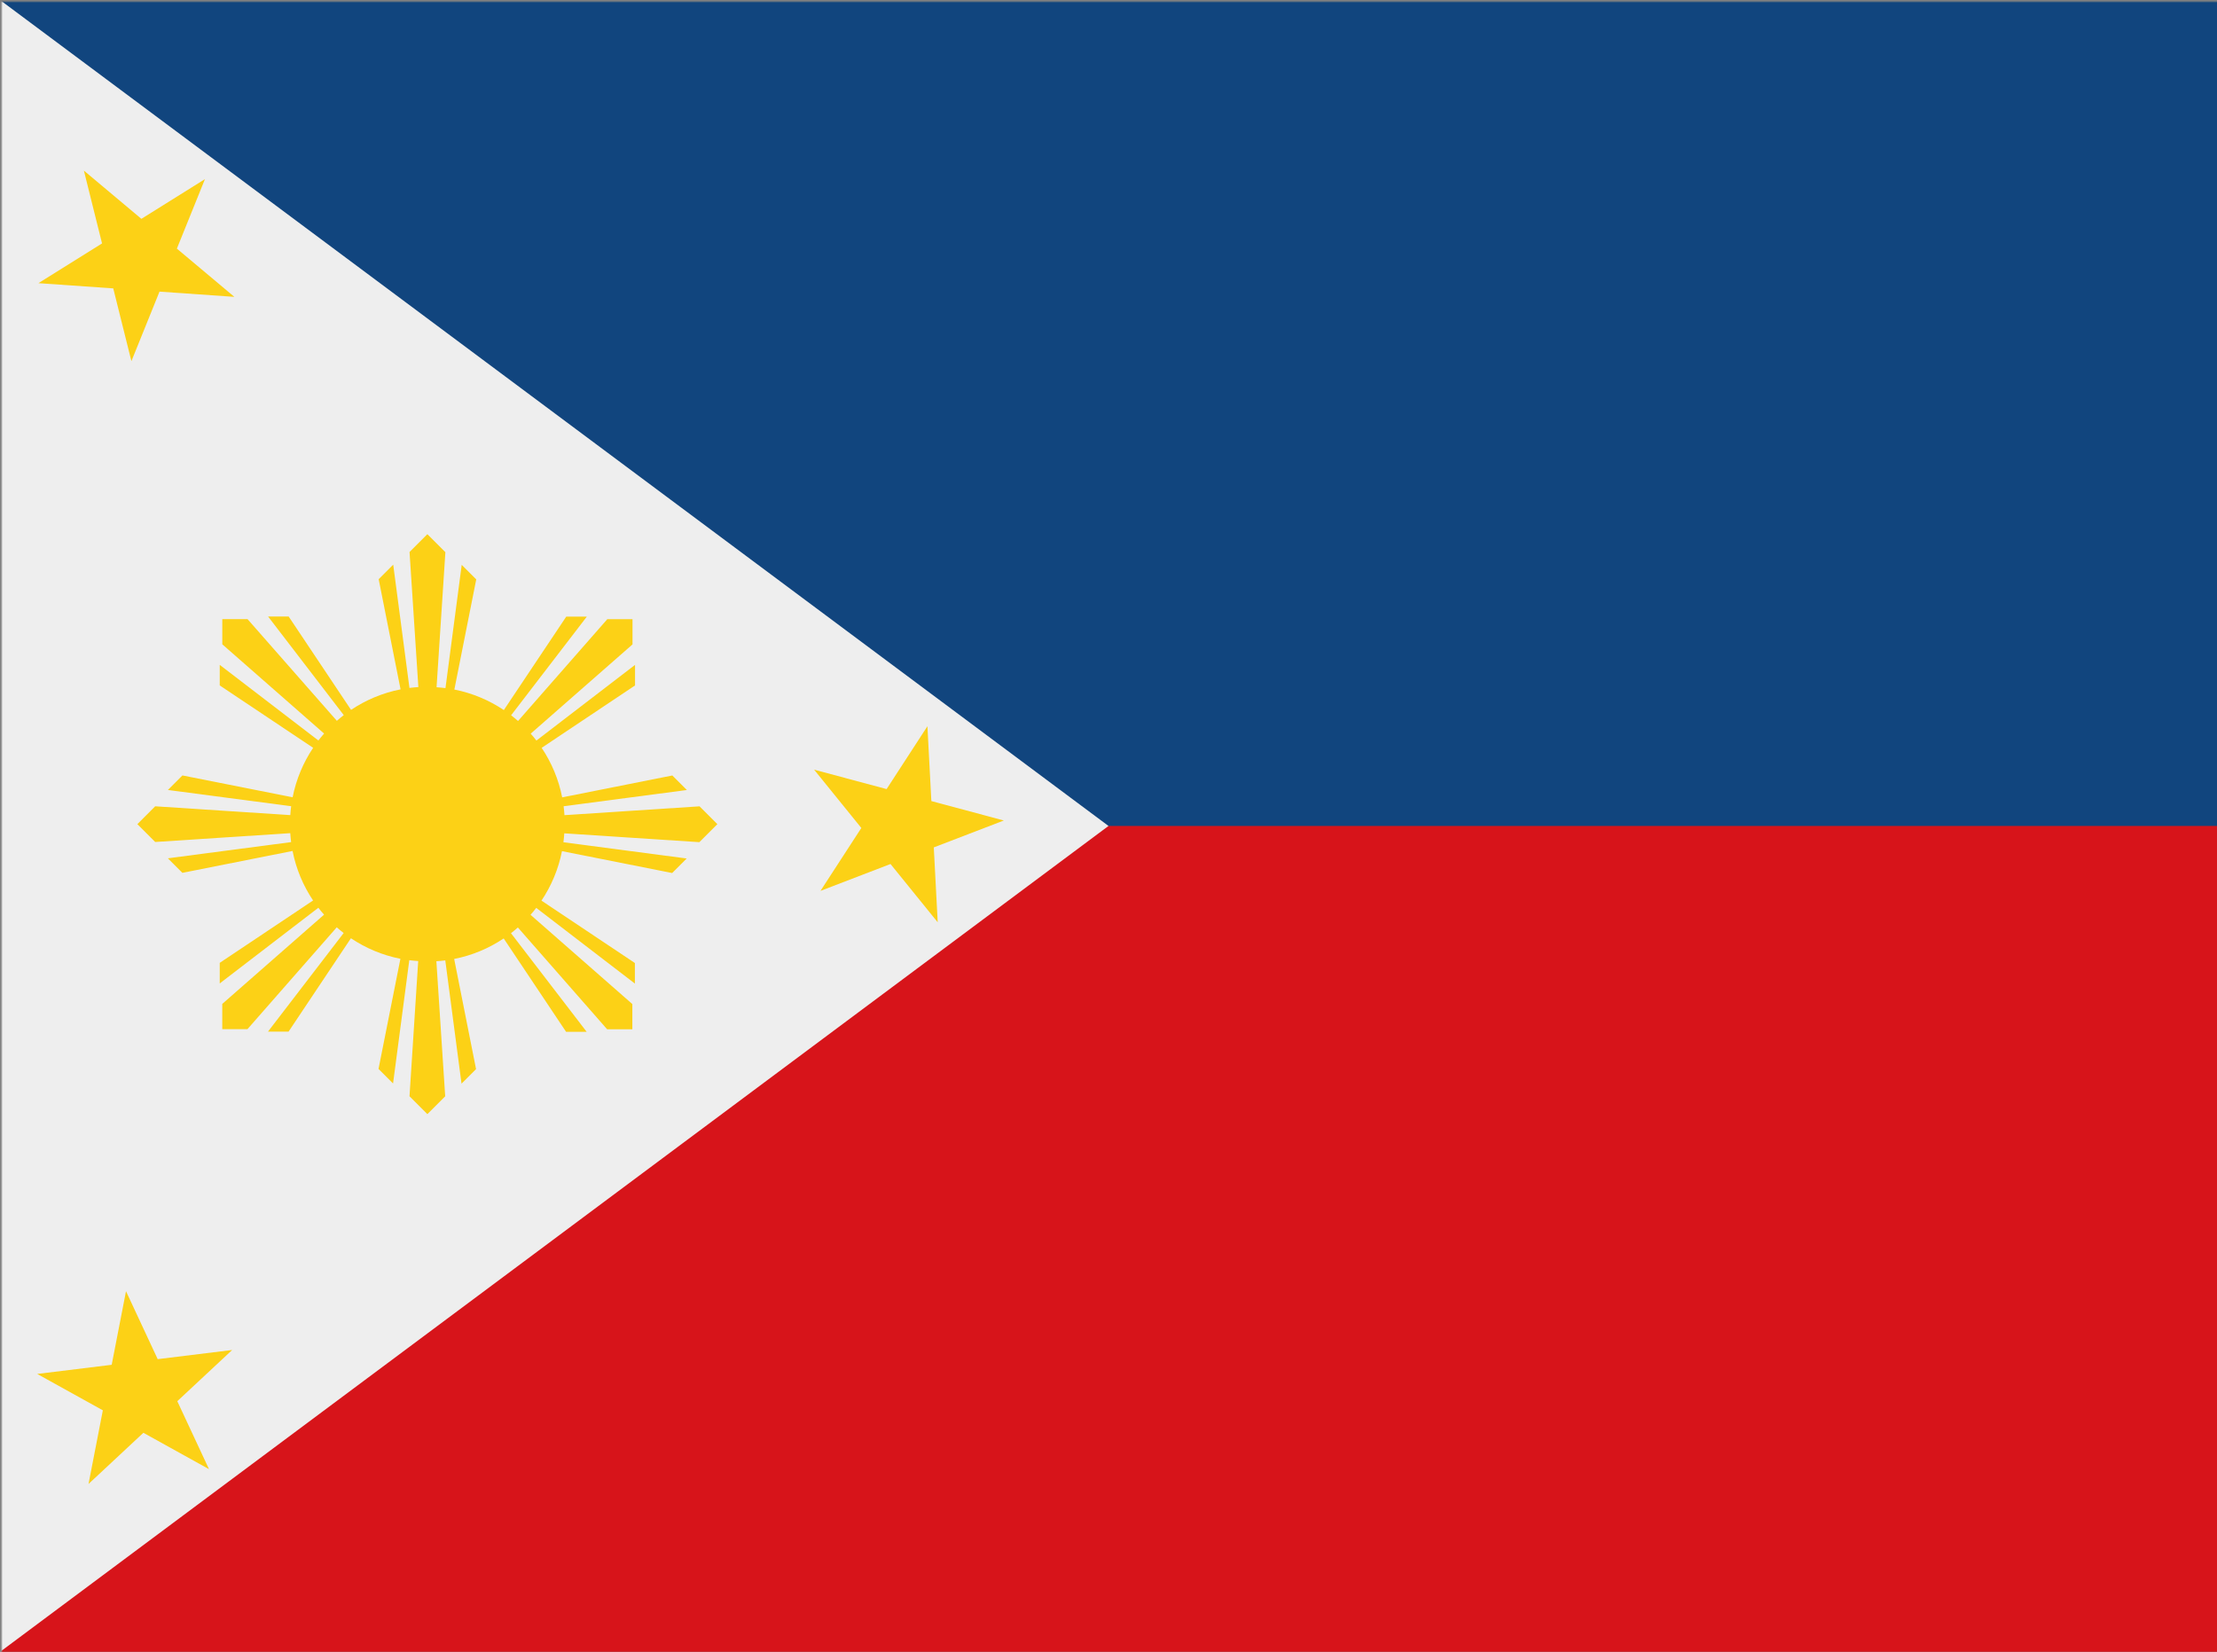
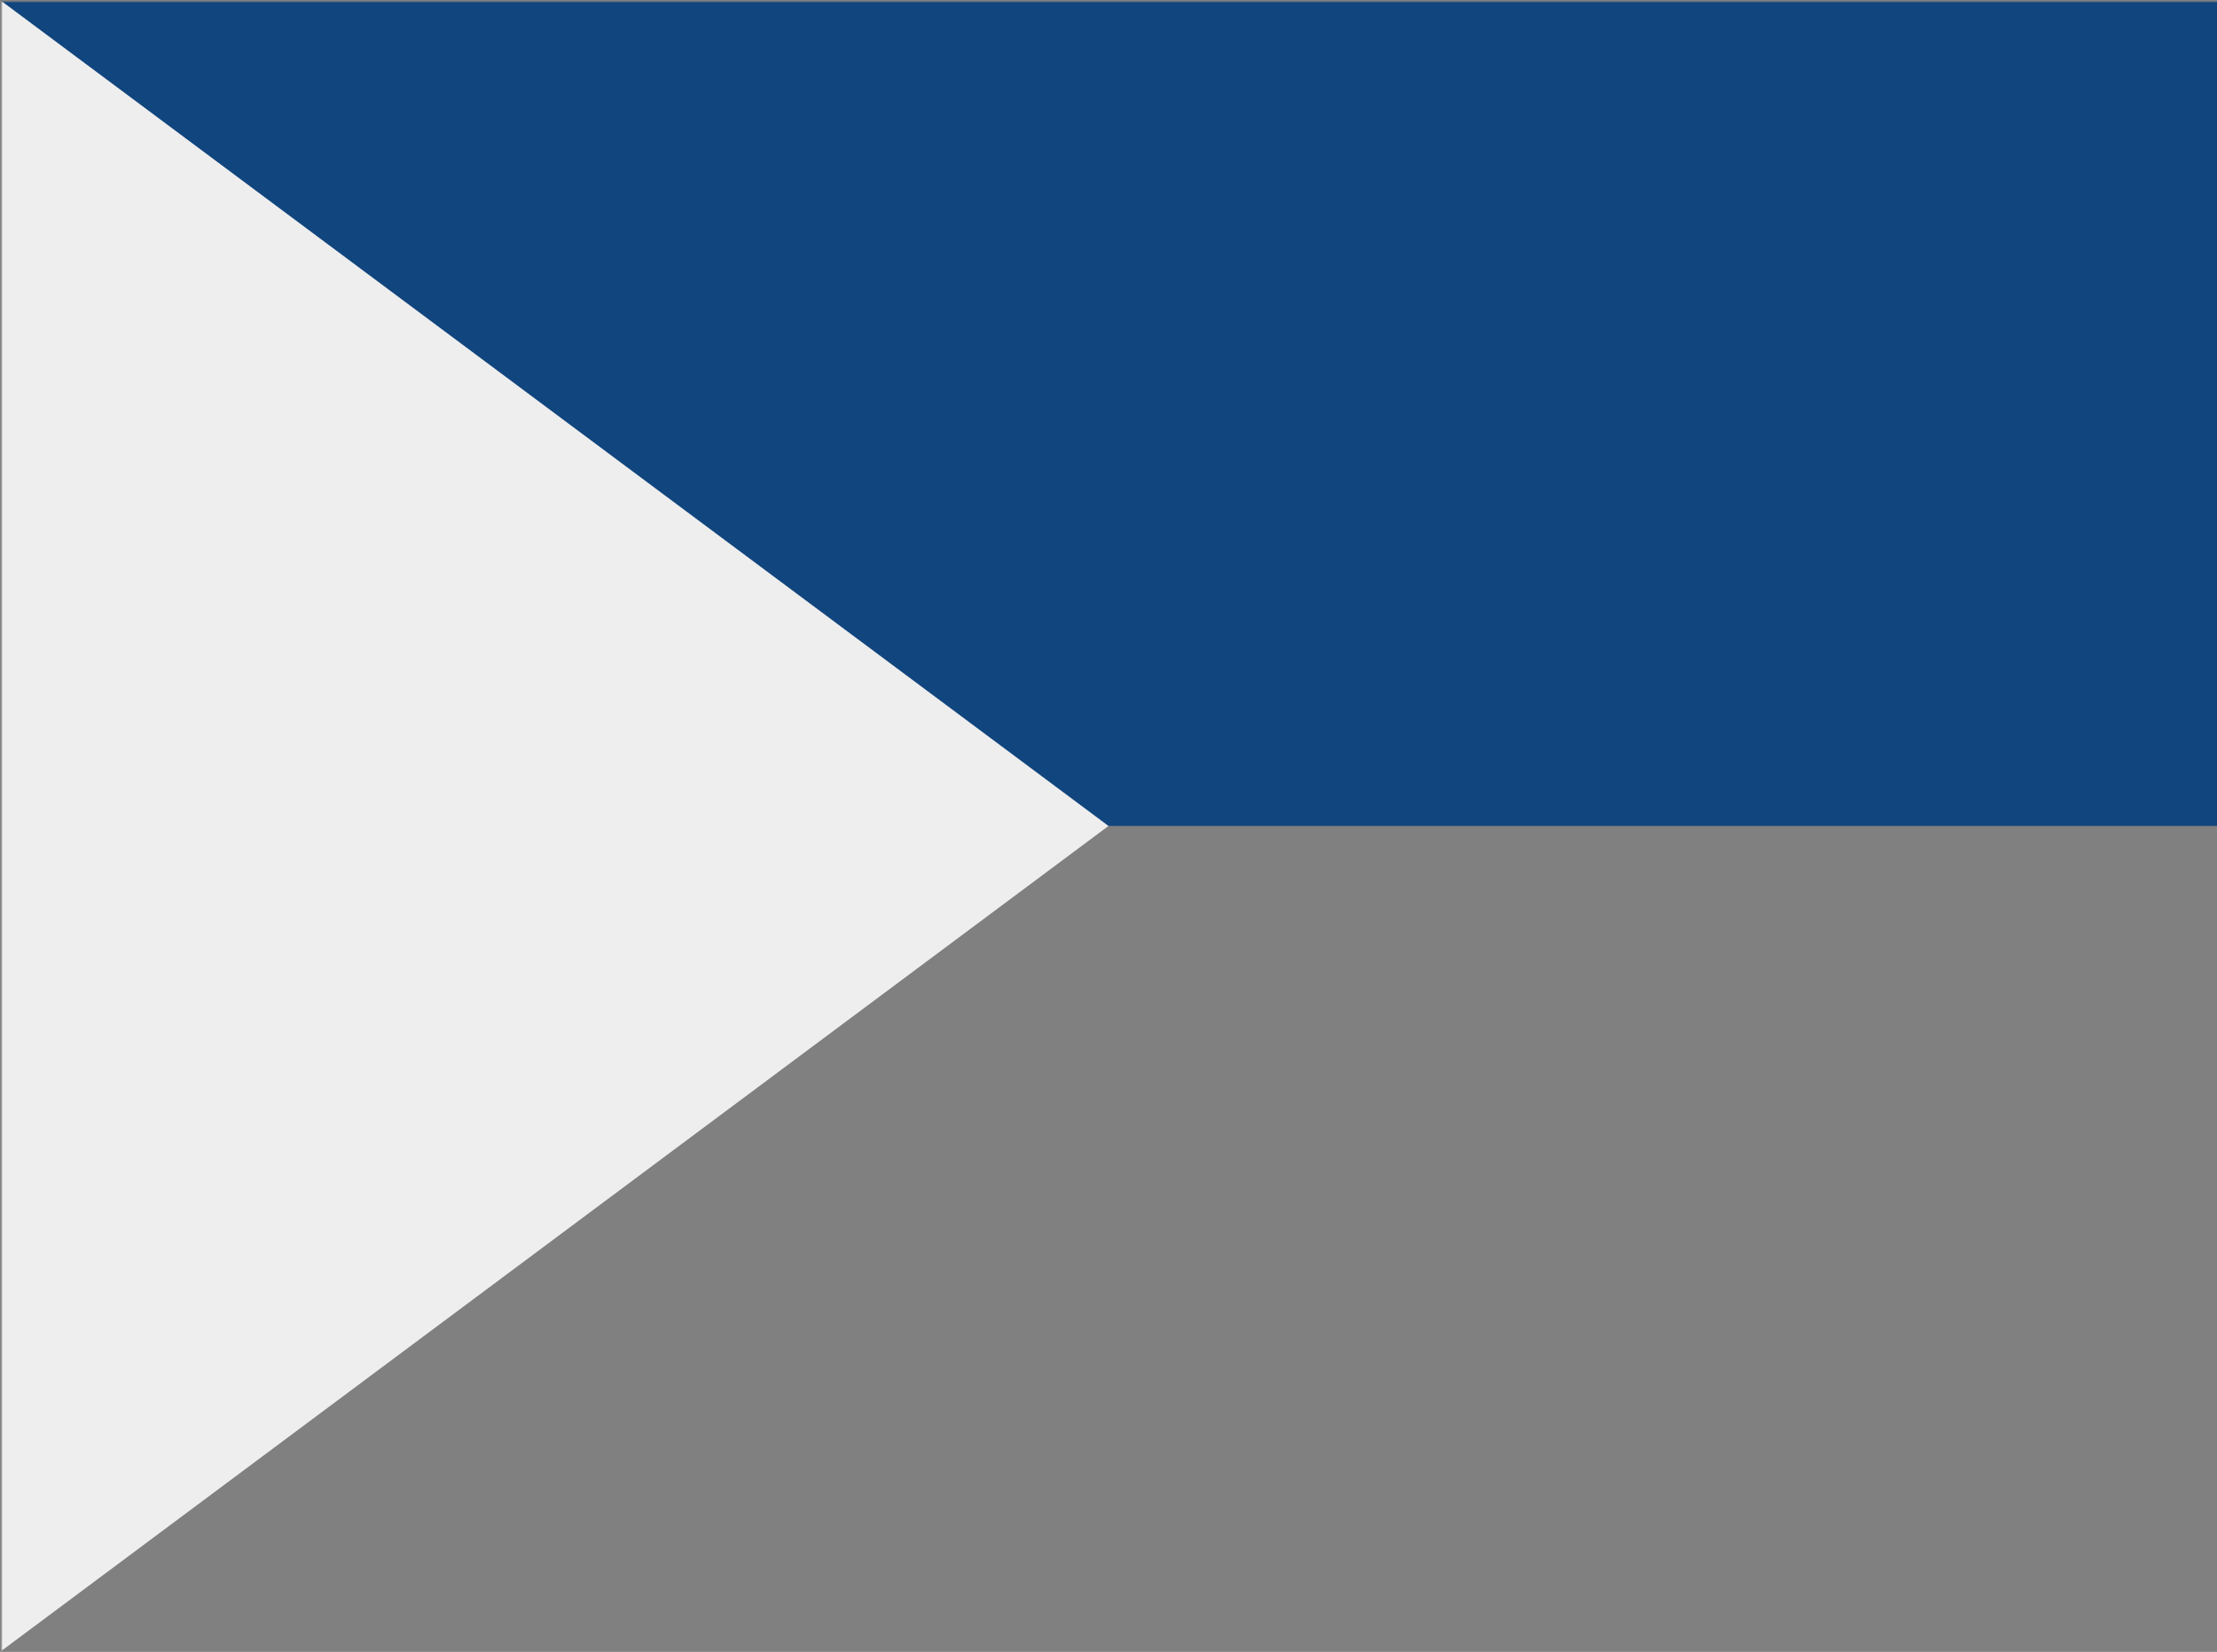
<svg xmlns="http://www.w3.org/2000/svg" xmlns:xlink="http://www.w3.org/1999/xlink" viewBox="0 0 1234.64 920">
  <rect x="0" y="0" width="1234.64" height="920" fill="#808080" stroke="none" />
  <defs>
    <linearGradient id="dPHP" x1="0%" y1="0%" x2="0%" y2="100%">
      <stop offset="0%" stop-color="#666" />
      <stop offset="30%" stop-color="#fff" />
      <stop offset="98%" stop-color="#ccc" />
    </linearGradient>
    <linearGradient id="uPHP" x1="0%" y1="0%" x2="0%" y2="100%">
      <stop offset="0%" stop-color="#fff" />
      <stop offset="40%" stop-color="#fff" />
    </linearGradient>
    <mask id="mPHP">
      <rect x="1" y="1" fill="url(#dPHP)" width="1234.64" height="920" />
      <path d="M220 1l470 918l295 0l-650-918Z" fill="url(#uPHP)" opacity="0.4" />
    </mask>
-     <path id="sd" d="m-33.8,46.5 33.8,-104 33.8,104-88.5,-64.3h109.4z" fill="#fcd116" transform="rotate(15)" />
-     <path id="bd" d="m140,130-5.84,5.84 2.89,44.25c-0.98,0.06-1.96,0.16-2.92,0.28l-5.32,-40.38-4.76,4.76 7.17,36.09c-5.9,1.16-11.39,3.48-16.22,6.72l-20.44,-30.59h-6.74l24.79,32.31c-0.77,0.59-1.53,1.22-2.26,1.87L81.08,157.82h-8.26v8.26l33.35,29.24c-0.64,0.73-1.27,1.49-1.87,2.27L71.98,172.81v6.74l30.6,20.44c-3.23,4.82-5.56,10.31-6.72,16.21L59.76,209.04l-4.76,4.76 40.38,5.32c-0.126,0.96-0.22,1.94-0.28,2.92L50.84,219.15 45,225l5.84,5.84 44.25,-2.89c0.064,0.98 0.16,1.96 0.28,2.93l-40.38,5.31 4.76,4.76 36.09,-7.17c1.16,5.9 3.48,11.39 6.72,16.22L71.98,270.44v6.74l32.31,-24.79c0.59,0.77 1.22,1.53 1.87,2.26l-33.35,29.24v8.26h8.26l29.24,-33.35c0.73,0.64 1.49,1.27 2.27,1.87l-24.8,32.31h6.74l20.44,-30.6c4.82,3.23 10.31,5.56 16.21,6.73l-7.17,36.08 4.76,4.76 5.32,-40.38c0.96,0.12 1.94,0.22 2.92,0.28L134.15,314.15 140,320l5.84,-5.84 -2.89,-44.25c0.98,-0.06 1.96,-0.16 2.92,-0.28l5.32,40.38 4.76,-4.76 -7.17,-36.09c5.9,-1.16 11.39,-3.48 16.22,-6.72l20.44,30.59h6.74l-24.79,-32.31c0.77,-0.59 1.53,-1.22 2.26,-1.87 l 29.24,33.35h8.26v-8.26l-33.35,-29.24c0.64,-0.73 1.27,-1.49 1.87,-2.27l32.31,24.8v-6.74l-30.6,-20.44c3.23,-4.82 5.55,-10.31 6.72,-16.21l36.09,7.17 4.76,-4.76 -40.38,-5.32c0.12,-0.96 0.22,-1.94 0.28,-2.92l44.25,2.89L235,225l-5.84,-5.84 -44.25,2.89c-0.06,-0.98-0.159,-1.96-0.28,-2.92l40.38,-5.32-4.76,-4.76-36.09,7.17c-1.16,-5.9-3.48,-11.39-6.72,-16.22l30.59,-20.44v-6.74l-32.31,24.79c-0.59,-0.77-1.22,-1.53-1.87,-2.26l33.35,-29.24v-8.26h-8.26l-29.24,33.35c-0.73,-0.64-1.49,-1.27-2.27,-1.87l24.8,-32.31h-6.74l-20.44,30.6c-4.82,-3.23-10.31,-5.55-16.21,-6.72l7.17,-36.09-4.76,-4.76-5.32,40.38c-0.96,-0.12-1.94,-0.22-2.92,-0.28l2.89,-44.25z" fill="#fcd116" />
  </defs>
  <g mask="url(#mPHP)">
-     <rect fill="#d7141a" width="1234.64" height="920" />
    <rect fill="#11457e" width="1234.64" height="460" />
    <path d="M617.32,460 0,0V 920z" fill="#eee" />
    <use xlink:href="#sd" x="501.6" y="460" />
    <use xlink:href="#sd" x="77.2" y="143.8" transform="rotate(25,77.17,143.75 )" />
    <use xlink:href="#sd" x="77.2" y="776.2" transform="rotate(-22,77.17,776.25 )" />
    <use xlink:href="#bd" x="0" y="45" transform="scale(1.7)" />
  </g>
</svg>